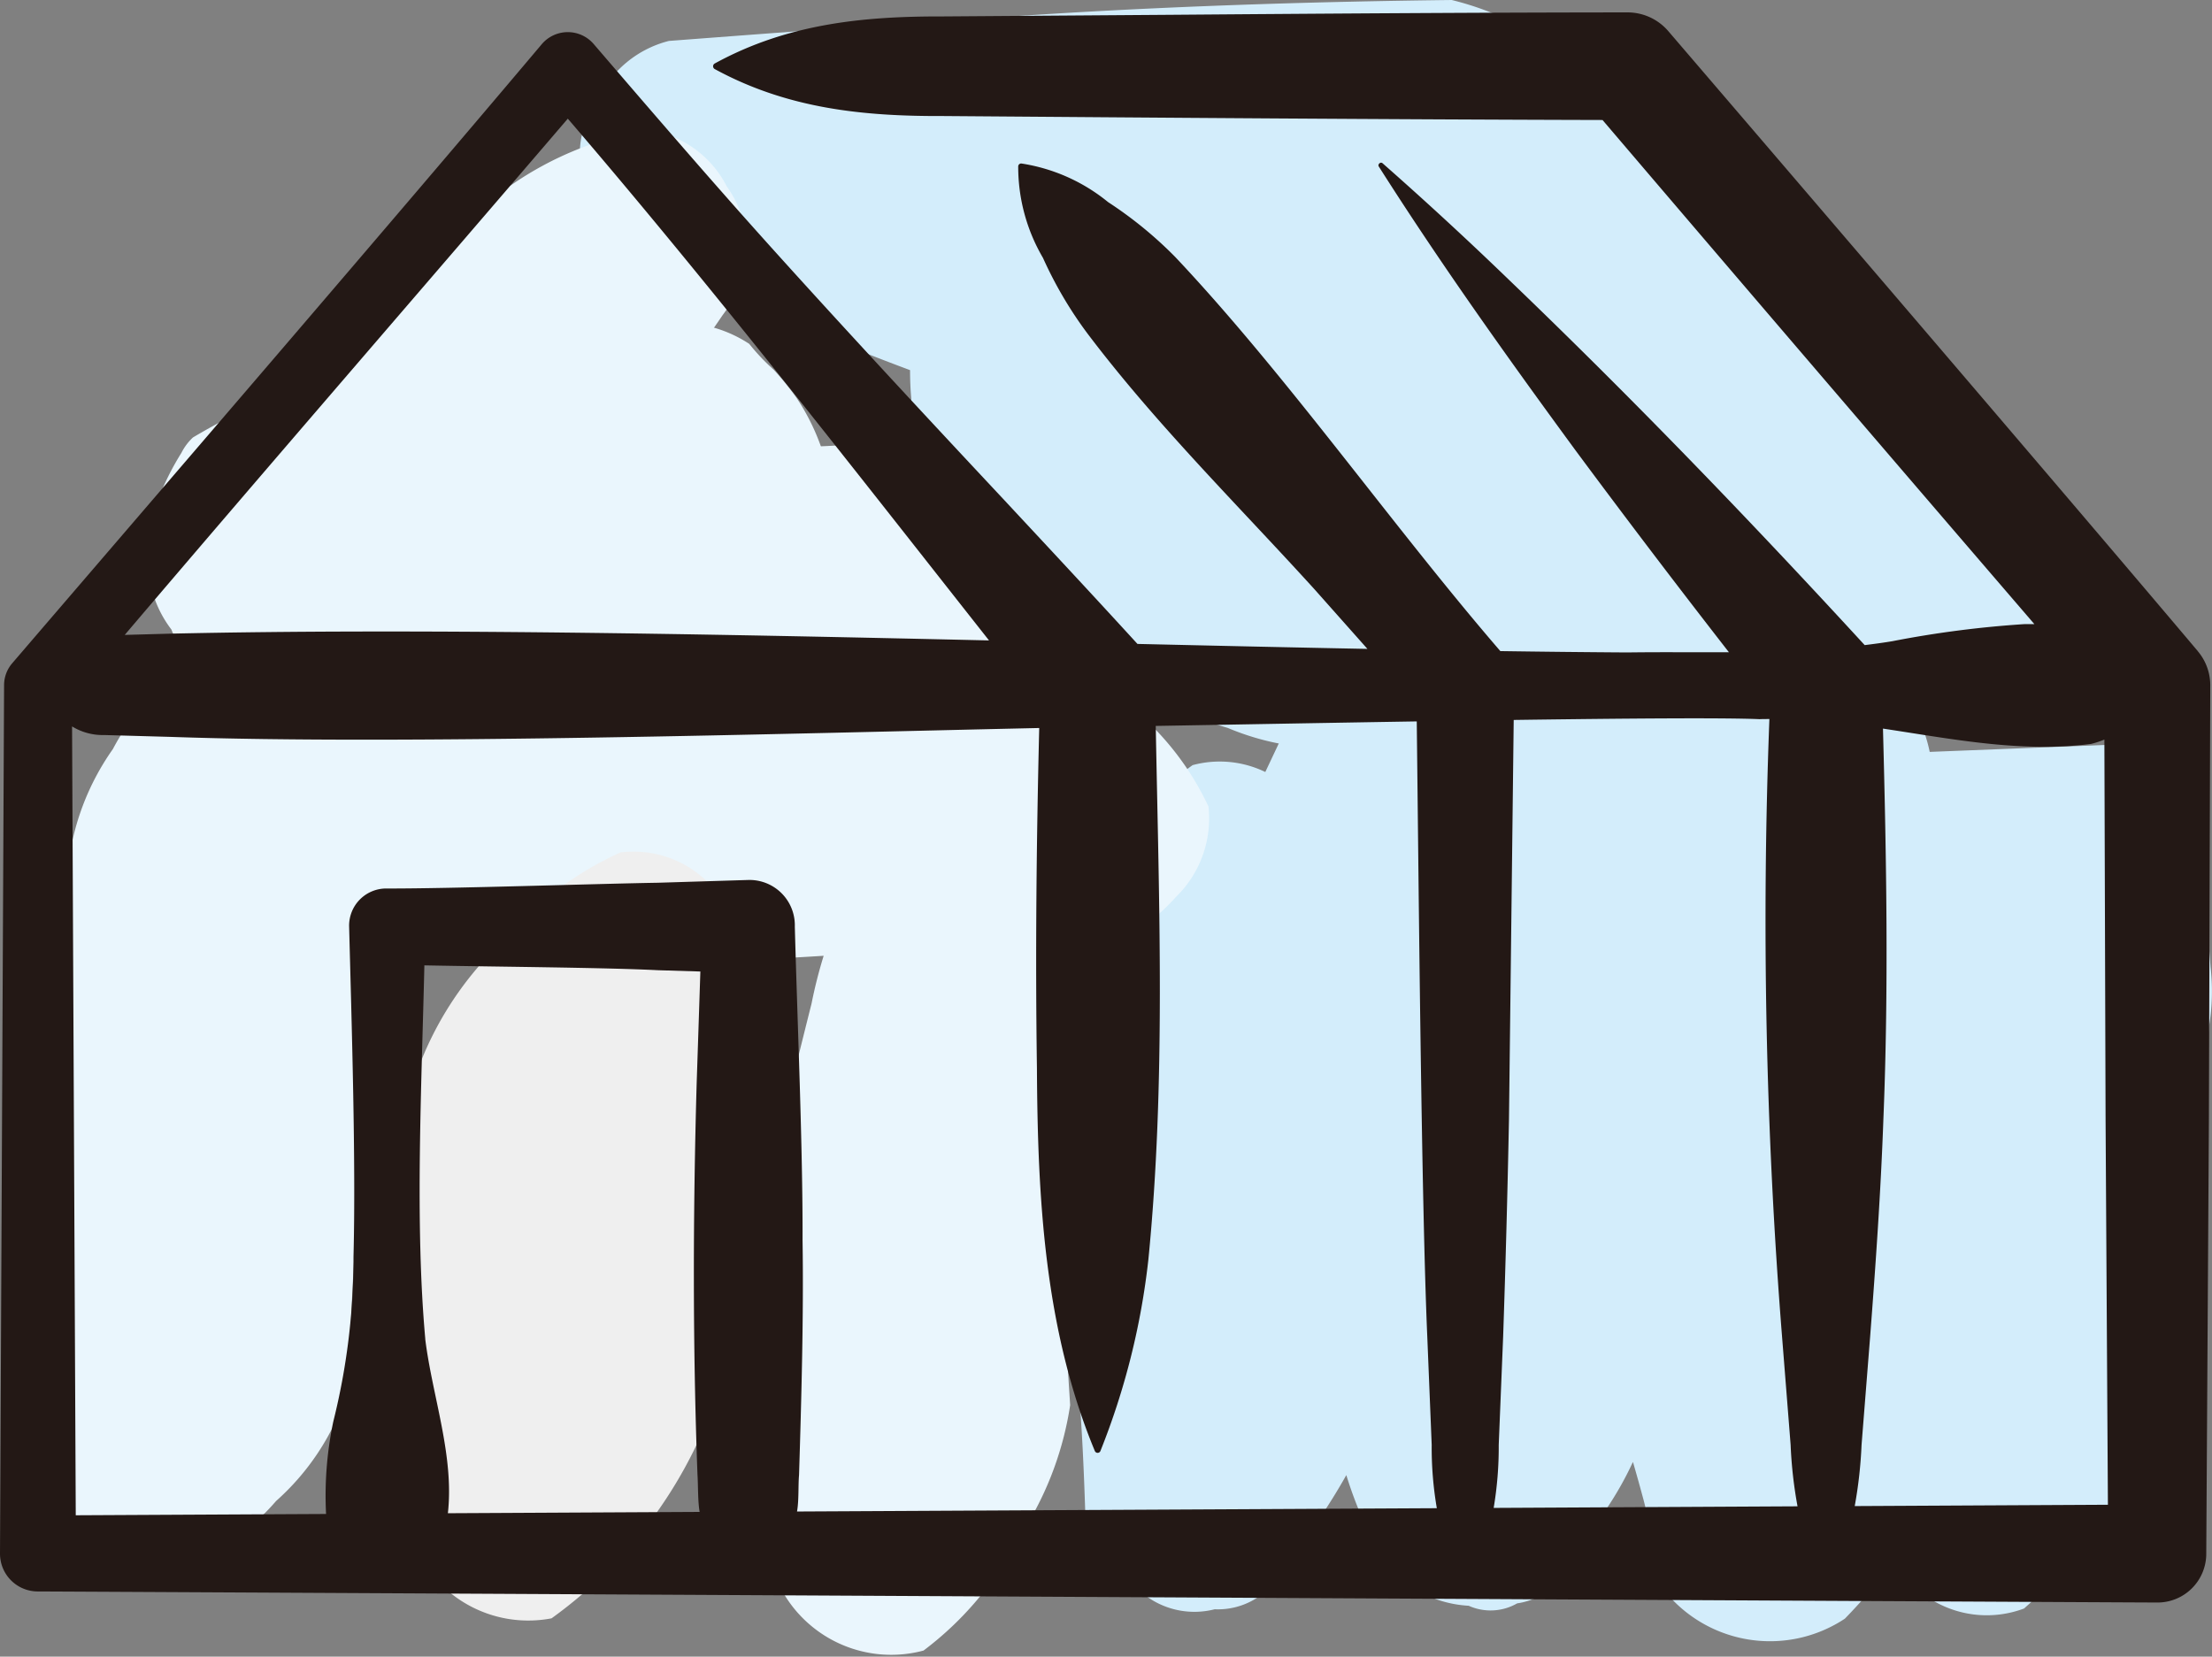
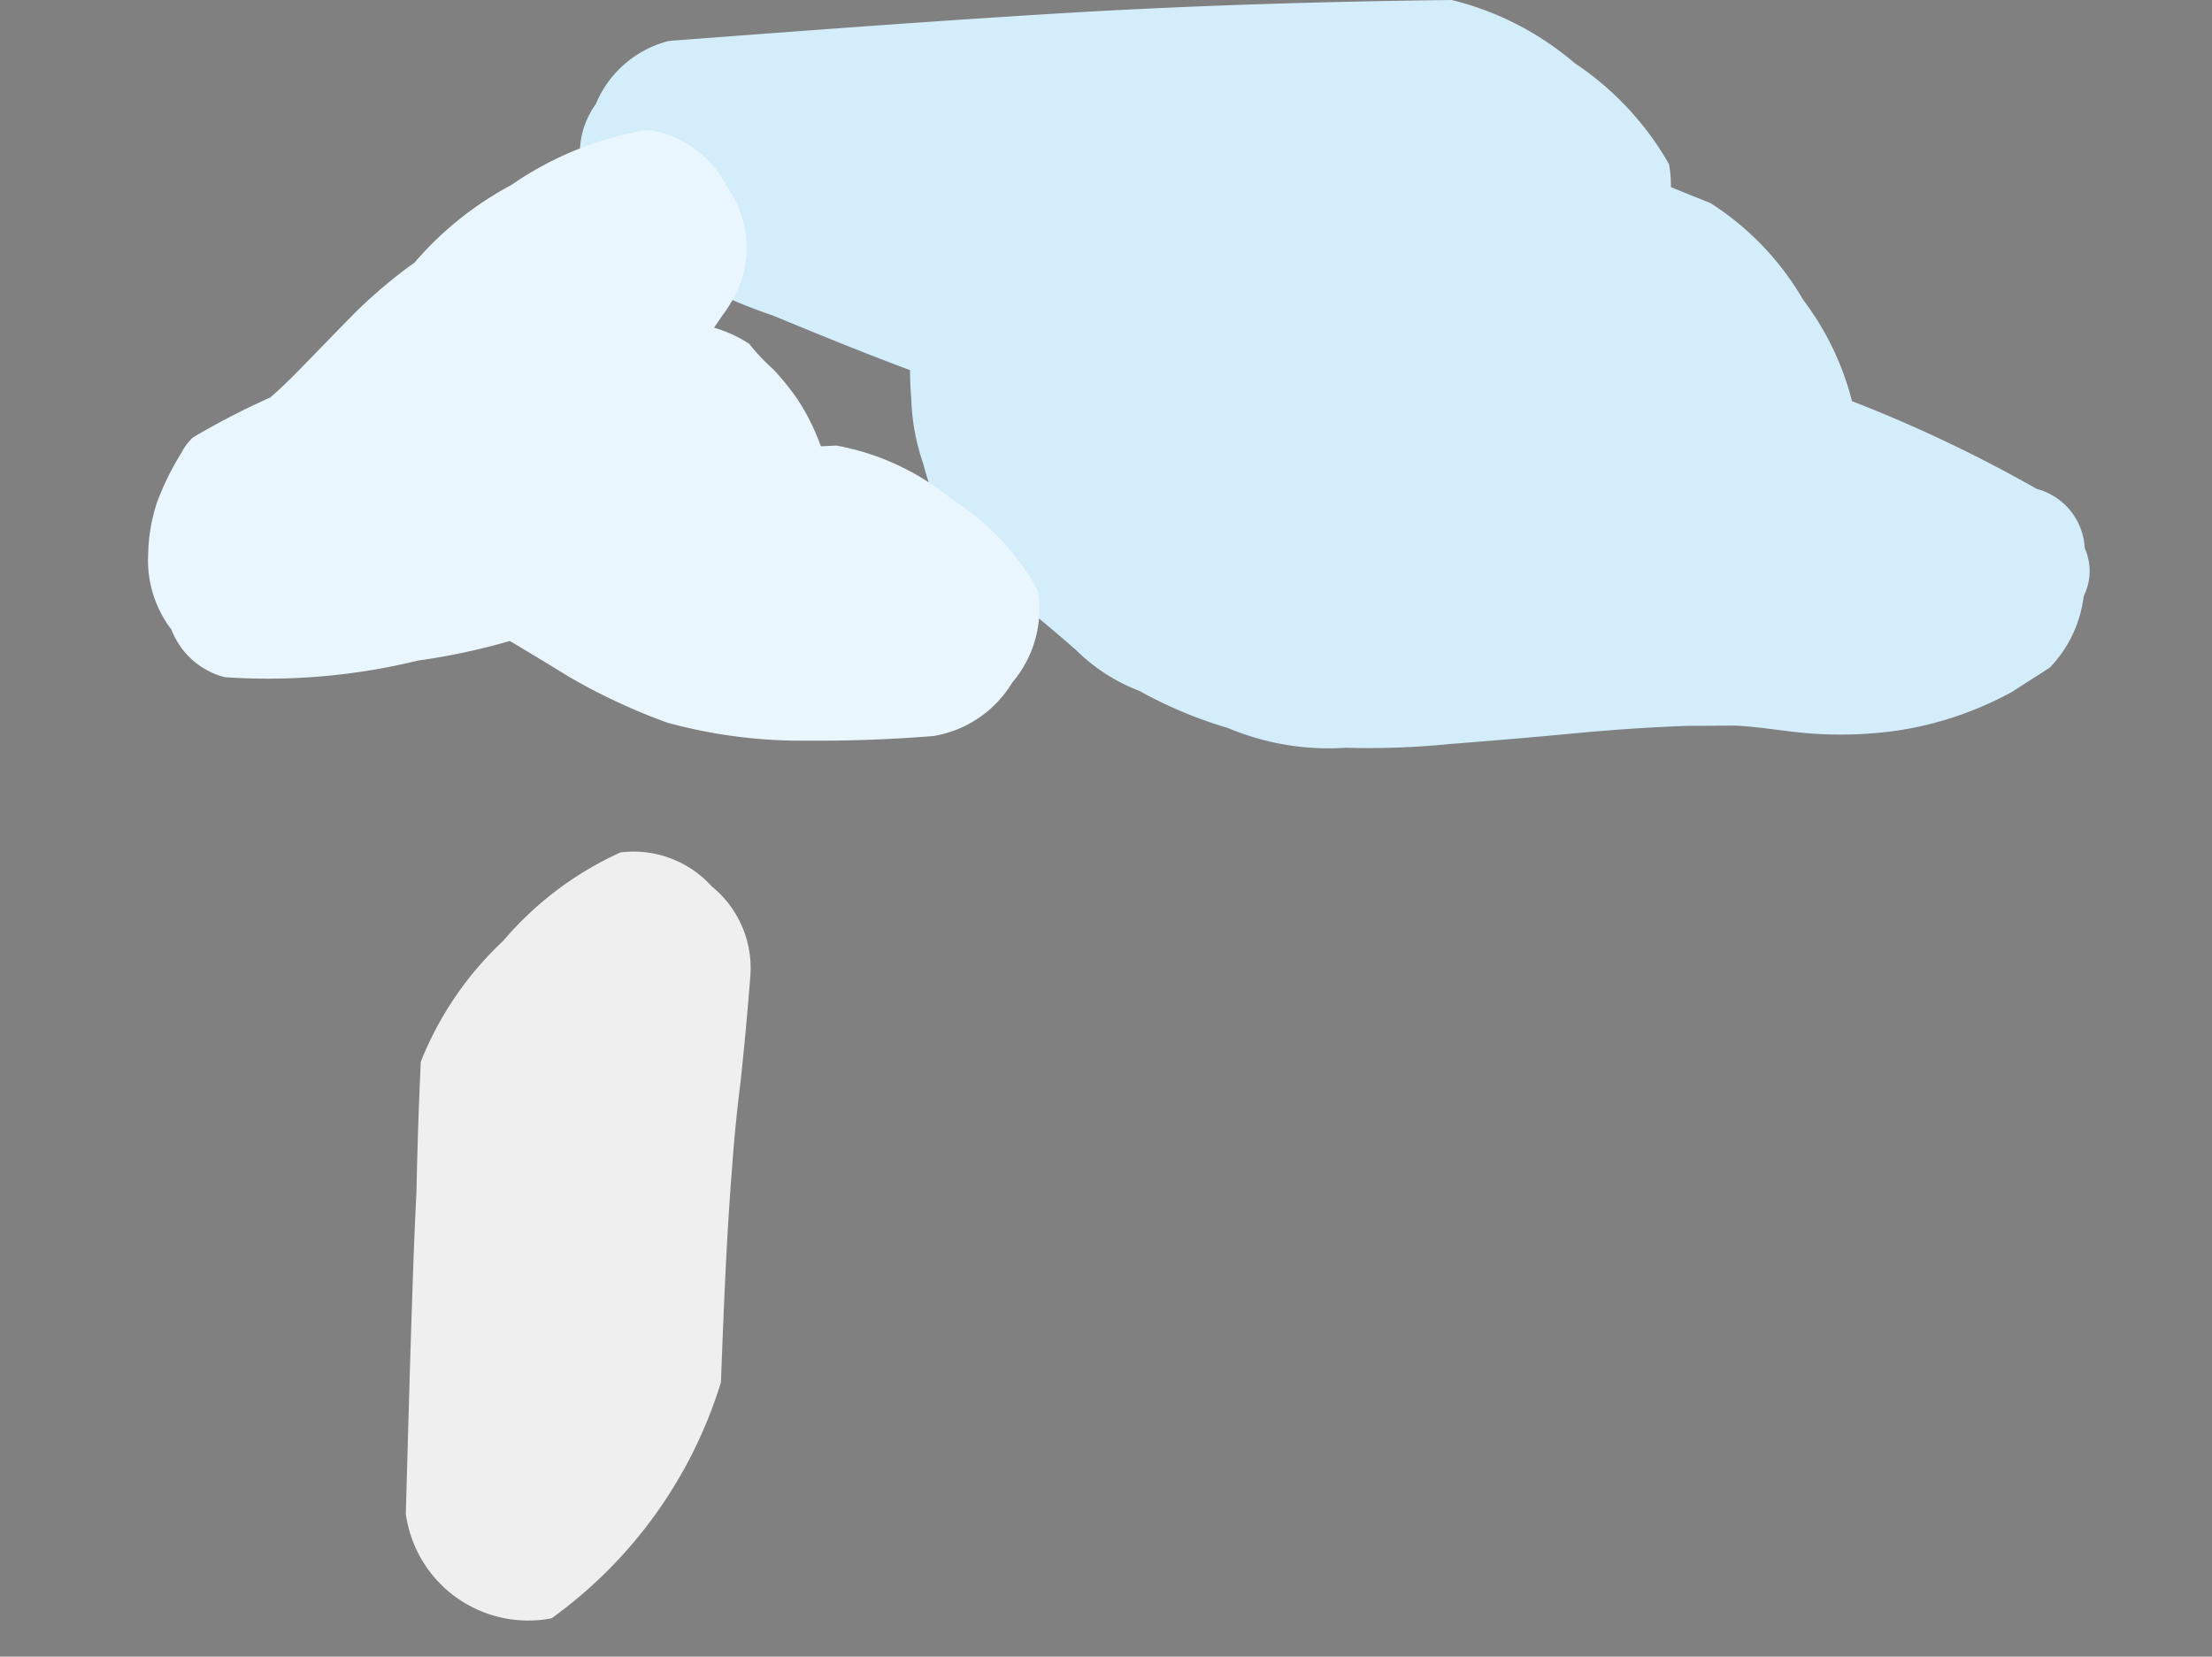
<svg xmlns="http://www.w3.org/2000/svg" id="Group_516" data-name="Group 516" width="119.895" height="89.806" viewBox="0 0 119.895 89.806">
  <rect x="0" y="0" width="119.895" height="89.806" fill="#808080" stroke="none" />
  <defs>
    <clipPath id="clip-path">
      <path id="Rectangle_844" data-name="Rectangle 844" fill="none" d="M0 0h119.895v89.806H0z" />
    </clipPath>
  </defs>
  <g id="Group_515" data-name="Group 515" clip-path="url(#clip-path)">
-     <path id="Path_600" data-name="Path 600" d="M379.161 210.2l-.164-2.133-.386-1.986-.416-1.913-.5-1.726c-.354-1.234-.748-2.458-1.075-3.7-.015-.052-.027-.1-.042-.157l.264-.522-.4.016a18.173 18.173 0 01-.12-.525 5.232 5.232 0 01-.152-2.11l-.453 2.663-11.776.466a7.891 7.891 0 00-6.1-6.146 13.181 13.181 0 00-5.941 3.173q-.17.121-.334.247c-.032-.079-.064-.159-.1-.238a6.226 6.226 0 00-3.338-3.939 17.754 17.754 0 00-11.9 4.177l-.934-.487a3.007 3.007 0 00-3.644-.032 5.159 5.159 0 00-2.943 2.686l-.778 1.649a5.657 5.657 0 00-3.941-.372A24.348 24.348 0 00314.89 212a27.055 27.055 0 00.507 4.09q.239 1.861.535 3.714c.35 2.227.746 4.446 1.082 6.675.318 2.1.586 4.216.774 6.336.207 2.331.306 4.666.383 7a5.7 5.7 0 003.046 4.319 4.426 4.426 0 003.967.917 3.912 3.912 0 003.778-2.382 33.206 33.206 0 003.358-4.891 22.882 22.882 0 001.307 3.3l1.375 2.1a6.3 6.3 0 003.95 1.682 2.893 2.893 0 002.627-.129 3.778 3.778 0 003.162-2.992 18.314 18.314 0 003.084-4.61l.032-.062q.3 1.032.578 2.069l1.282 5.09a7.341 7.341 0 009.626 1.334 33.936 33.936 0 002.428-2.791 6.087 6.087 0 002.046 1.62 5.738 5.738 0 005.238.62 23.862 23.862 0 007.651-13.446 26.081 26.081 0 00-.485-4.083 25.011 25.011 0 00-1.05-3.717c-.116-.317-.241-.63-.37-.94q.445-.563.867-1.144a12.384 12.384 0 001.626-2.3 5.185 5.185 0 00.845-1.784 7.95 7.95 0 00.58-2.007 11.067 11.067 0 00.362-2.142 11.364 11.364 0 00.078-3.243m-22.714 11.3l.059.087v.008l-.055-.095" transform="translate(-259.347 -157.813)" fill="#d3edfb" />
    <path id="Path_601" data-name="Path 601" d="M259.734 29.689a3.5 3.5 0 00-2.6-3.186 75.8 75.8 0 00-10.014-4.758 15.35 15.35 0 00-2.64-5.484A15.352 15.352 0 00239.435 11c-.687-.268-1.4-.561-2.127-.853a6.589 6.589 0 00-.108-1.251 16.172 16.172 0 00-5.111-5.475A16.172 16.172 0 00225.426 0c-7.1.083-14.2.3-21.293.726-7.051.429-14.1.959-21.139 1.493a5.846 5.846 0 00-3.965 3.43 4.548 4.548 0 00-.66 4 3.69 3.69 0 002.487 3.481 29.789 29.789 0 007.78 3.976c2.464 1.019 4.931 2.029 7.43 2.959 0 .508.019 1.016.065 1.523a11.815 11.815 0 00.642 3.529 15.954 15.954 0 001.092 2.957 52.569 52.569 0 003.864 4.373q1.7 1.36 3.333 2.791a9.909 9.909 0 003.449 2.222 23.242 23.242 0 004.774 2 14.076 14.076 0 006.4 1.076 44.735 44.735 0 005.687-.208q3.382-.261 6.76-.578 2.978-.284 5.967-.4l2.694-.016c1.577.076 3.131.406 4.712.464a21.982 21.982 0 003.938-.174 18.639 18.639 0 003.007-.687 18.975 18.975 0 003.338-1.427l2.057-1.322a6.741 6.741 0 001.836-3.88 3 3 0 00.051-2.6" transform="translate(-146.739)" fill="#d3edfb" />
    <path id="Path_602" data-name="Path 602" d="M93.745 64.9a13.625 13.625 0 00-4.713-4.973 13.627 13.627 0 00-6.217-2.88 50.845 50.845 0 01-5.091.046 14.216 14.216 0 01-4.342-.736l-.648-.514a7.454 7.454 0 00-.233-.435l.271-.325a56.292 56.292 0 003.88-5.1 7.281 7.281 0 00.979-1.752 5.7 5.7 0 00-.752-5.232 5.7 5.7 0 00-4.307-3.066 18.171 18.171 0 00-7.372 2.993 18.171 18.171 0 00-5.244 4.205 26.958 26.958 0 00-3.133 2.625q-.817.824-1.623 1.659-.823.849-1.651 1.694-.681.694-1.411 1.333a41.153 41.153 0 00-4.19 2.166 2.962 2.962 0 00-.628.838A14.689 14.689 0 0046 60.127a9.456 9.456 0 00-.479 2.792 6.163 6.163 0 001.259 4.105 4.218 4.218 0 002.892 2.581 34.256 34.256 0 0010.465-.9 35.455 35.455 0 004.985-1.063q1.6.951 3.185 1.928a32.731 32.731 0 005.353 2.5 27.431 27.431 0 007.574.975q3.424.026 6.838-.249a6.152 6.152 0 004.285-2.905 6.152 6.152 0 001.388-4.991" transform="translate(-37.488 -32.895)" fill="#eaf6fd" />
    <path id="Path_603" data-name="Path 603" d="M189.08 112.378a15.31 15.31 0 00-.657-4.381 11.963 11.963 0 00-1.9-5.092 14.879 14.879 0 00-1.253-1.545 11.416 11.416 0 01-1.324-1.4 6.955 6.955 0 00-9.542 1.846 16.532 16.532 0 00.153 7.573 16.531 16.531 0 002.683 7.083 7.458 7.458 0 001.205 1.334l.7 1.449 2.2 1.185 2.9.07a4.516 4.516 0 003.631-1.807A2.339 2.339 0 00189 116.2a8.41 8.41 0 00.078-3.821" transform="translate(-143.336 -81.319)" fill="#eaf6fd" />
-     <path id="Path_604" data-name="Path 604" d="M30.424 205.77a6.145 6.145 0 00-3.2-4.067 6.145 6.145 0 00-5.077-1.019 13.681 13.681 0 00-4.627 5.072 13.682 13.682 0 00-2.431 6.421c.173 5.525.323 11.066.091 16.592a125.17 125.17 0 01-.4 6.211q-.255 2.1-.485 4.209-.249 2.166-.443 4.337a6.184 6.184 0 002.217 4.671 6.184 6.184 0 004.7 2.156 13.385 13.385 0 005.6-3.838 13.383 13.383 0 003.765-5.648l.272-3.589q.106-2.542.256-5.081.245-4.392.248-8.792c.005-5.883-.2-11.759-.477-17.635" transform="translate(-11.403 -165.147)" fill="#eaf6fd" />
-     <path id="Path_605" data-name="Path 605" d="M110.819 201.169a15.443 15.443 0 00-4.593-5.689l-.763-.6-1.1-.642-.664-1.062-2.1-1.236a6.785 6.785 0 00-4 .005l-.514.029c-1.122.08-2.239.211-3.359.305q-3.175.267-6.357.438a115.224 115.224 0 01-12.384.055c-1.9-.1-3.786-.272-5.669-.534q-3.336-.464-6.664-.969a5.946 5.946 0 00-4.987 1.537 5.945 5.945 0 00-2.616 4.515 15.36 15.36 0 003.462 6.418 15.364 15.364 0 005.478 4.814q3.332.5 6.7.68l3.411.251a116.3 116.3 0 0012.144.011q1.868-.081 3.733-.2a25.907 25.907 0 00-.655 2.584q-.584 2.32-1.15 4.643a37.933 37.933 0 00-.969 4.879 72.829 72.829 0 00-.682 10.174l.061 3.452q.127 3.481.465 6.947a6.773 6.773 0 008.343 4.984 17.737 17.737 0 005.08-5.992 17.734 17.734 0 002.868-7.313c-.138-2.144-.279-4.288-.328-6.436q-.092-4.017.139-8.029.186-3.256.606-6.484c.159-1.228.338-2.454.523-3.679.423-.07.845-.152 1.265-.25a11.677 11.677 0 003.546-2.687 5.938 5.938 0 001.742-4.921" transform="translate(-45.333 -157.482)" fill="#eaf6fd" />
    <path id="Path_606" data-name="Path 606" d="M141.3 263.651a5.7 5.7 0 00-4.952-1.847A18.13 18.13 0 00130 266.59a18.13 18.13 0 00-4.476 6.564q-.163 3.526-.234 7.055-.131 2.633-.215 5.268c-.141 4.059-.246 8.12-.363 12.18a6.7 6.7 0 007.9 5.666 24.7 24.7 0 009.181-12.793c.147-3.859.292-7.717.6-11.567q.158-2.29.446-4.568.32-2.939.547-5.887a5.7 5.7 0 00-2.083-4.857" transform="translate(-102.717 -215.594)" fill="#efefef" />
-     <path id="Path_607" data-name="Path 607" d="M119.123 38.422C112.012 30 97.591 13.172 90.417 4.806A2.909 2.909 0 0088.21 3.8c-8.245.005-16.491.066-24.736.13l-12.368.089c-4.3-.011-8.415.386-12.368 2.552a.173.173 0 000 .3c3.955 2.156 8.062 2.563 12.368 2.547 11.525.088 24.2.186 35.754.215a8427.08 8427.08 0 0023.406 27.327h-.517a56.344 56.344 0 00-7.179.927c-.5.084-1 .15-1.5.212-6.224-6.777-12.615-13.406-19.257-19.779a201.66 201.66 0 00-6.87-6.337c-.111-.109-.291.056-.207.176 3.344 5.264 6.948 10.318 10.627 15.338q4.109 5.544 8.347 10.988c-1.832.008-3.666-.013-5.5.012a844.44 844.44 0 01-6.888-.073c-5.849-6.78-11.574-14.954-17.612-21.355a21.81 21.81 0 00-3.649-2.985 9.759 9.759 0 00-4.693-2.092.16.16 0 00-.179.153 9.761 9.761 0 001.341 4.96 21.841 21.841 0 002.386 4.067c3.736 4.951 8.16 9.309 12.321 13.889l2.88 3.243c-4.058-.078-8.236-.172-12.464-.269-2.417-2.645-4.861-5.266-7.305-7.889-4.415-4.714-10.735-11.515-14.935-16.287-2.435-2.759-4.834-5.552-7.233-8.343a1.849 1.849 0 00-2.809 0C21.34 15.04 8.681 29.739.662 39.083a1.821 1.821 0 00-.441 1.194L0 87.339A2.047 2.047 0 002.037 89.4c.013-.005 114.878.606 114.89.6a2.642 2.642 0 002.657-2.657l.143-23.531.074-23.531a2.85 2.85 0 00-.679-1.855m-5.785 5.03a5.106 5.106 0 00.725-.236l.065 20.592.126 20.888-13.723.072a24.16 24.16 0 00.37-3.312l.466-5.883c.3-3.922.577-7.844.717-11.765.29-7.062.166-14.125-.022-21.187 3.753.564 7.5 1.316 11.276.831m-17.948-1.343c.172-.007.344-.005.516-.008a284.523 284.523 0 00.685 33.469l.466 5.883a23.643 23.643 0 00.374 3.328l-16.47.086a19.8 19.8 0 00.274-3.413l.24-5.883q.2-5.883.316-11.765l.256-21.654c6.078-.084 11.452-.127 13.342-.041m-72.336 33.6c-.569-6.292-.2-13.687-.05-20.255 3.893.076 9.919.12 12.666.263l2.293.07c-.081 2.51-.2 6.054-.2 6.054-.2 7.03-.219 14.2.045 21.241.038.578.013 1.414.116 2l-13.646.071c.35-3.124-.849-6.365-1.228-9.448M43.5 70.346c.019-4.957-.286-11.96-.419-16.993a2.456 2.456 0 00-2.522-2.522l-4.894.15c-3.331.055-11.239.321-14.682.312a2.014 2.014 0 00-2.06 2.06c.137 5.261.372 12.7.237 17.892a36.555 36.555 0 01-1.095 8.946 19.556 19.556 0 00-.392 5.009l-13.567.07-.2-42.763a3.18 3.18 0 001.742.467l3.59.1c12.459.436 33.212-.175 47.09-.481-.151 6.146-.214 12.293-.124 18.441.037 7.018.4 14.152 3.14 20.755a.164.164 0 00.3 0 39.681 39.681 0 002.6-10.378c.949-9.585.576-19.3.4-28.931 3.487-.058 8.782-.158 14.147-.245.105 8.939.252 26.063.57 33.339l.24 5.883a19.38 19.38 0 00.278 3.43l-34.679.179c.108-.591.06-1.415.11-1.976.127-4.114.255-8.652.19-12.745m10.106-32.5c-15.422-.352-31.109-.66-44.373-.367l-2.471.068C14.11 28.9 23.773 17.74 30.776 9.561 38.562 18.627 46.161 28.4 53.61 37.849" transform="translate(0 -3.128)" fill="#231815" />
  </g>
</svg>